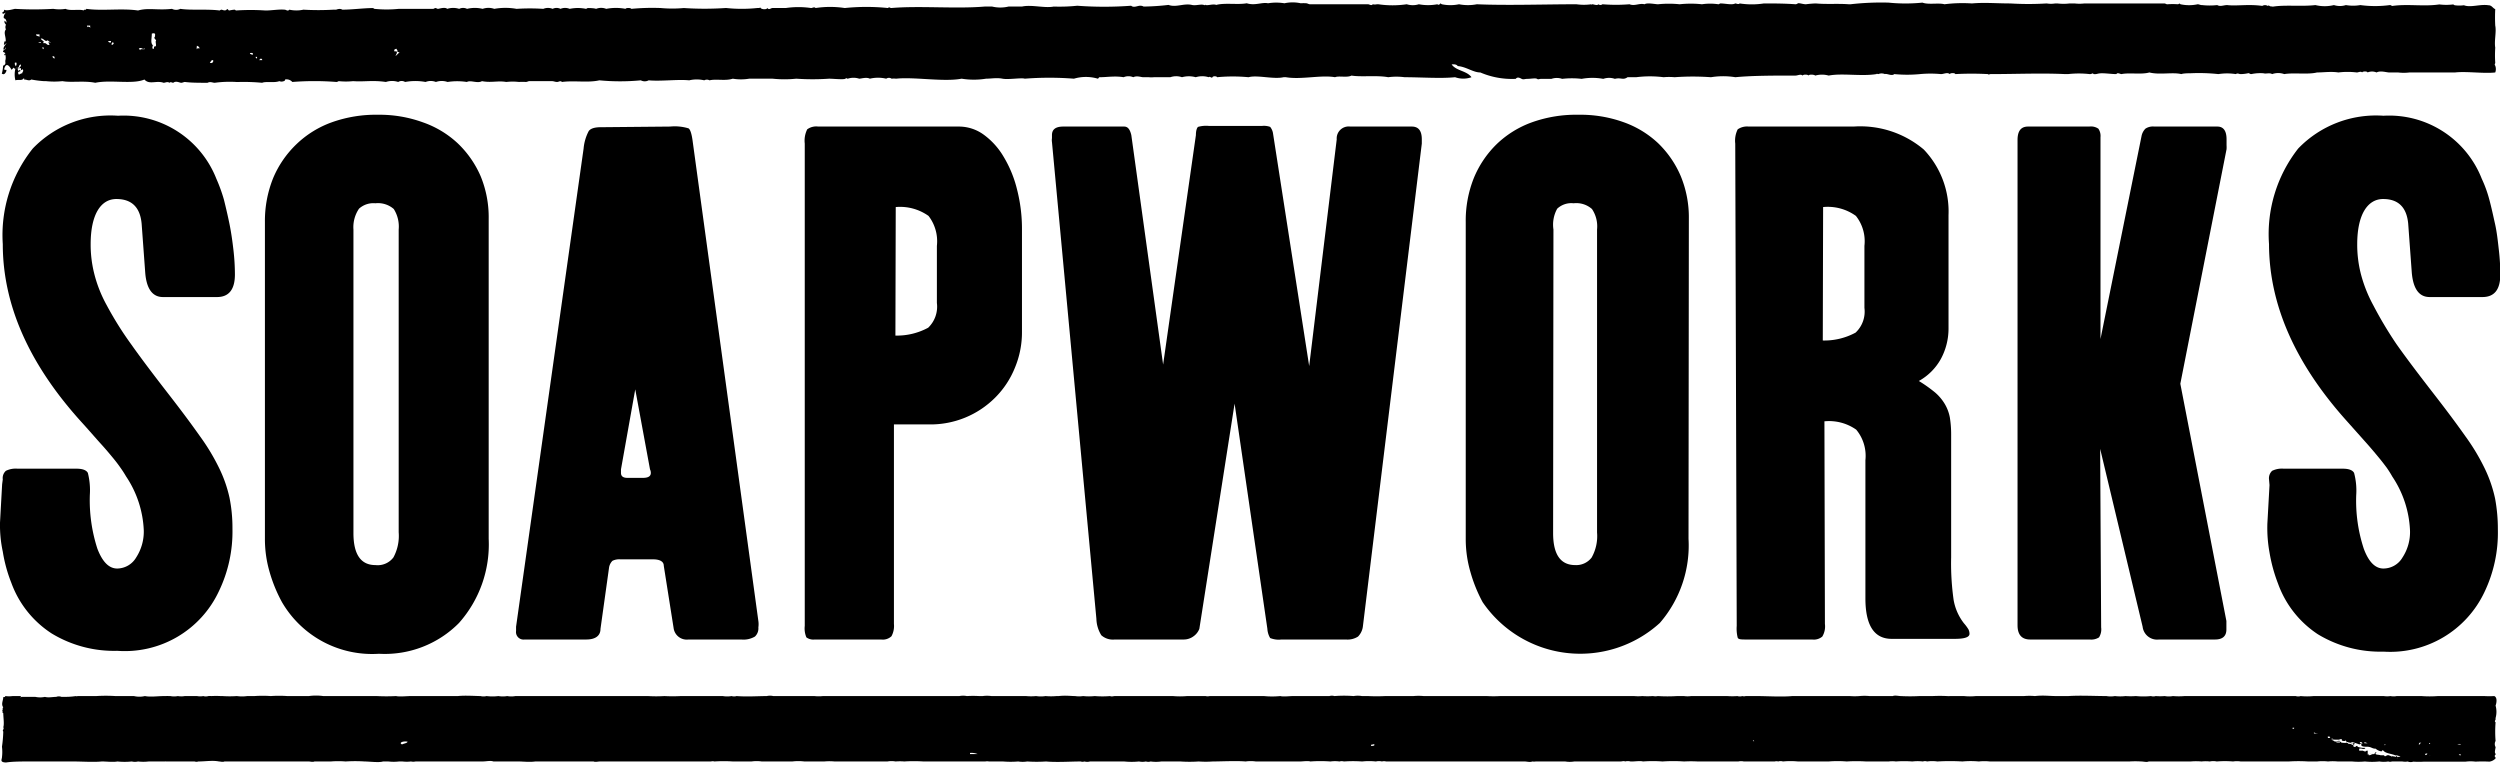
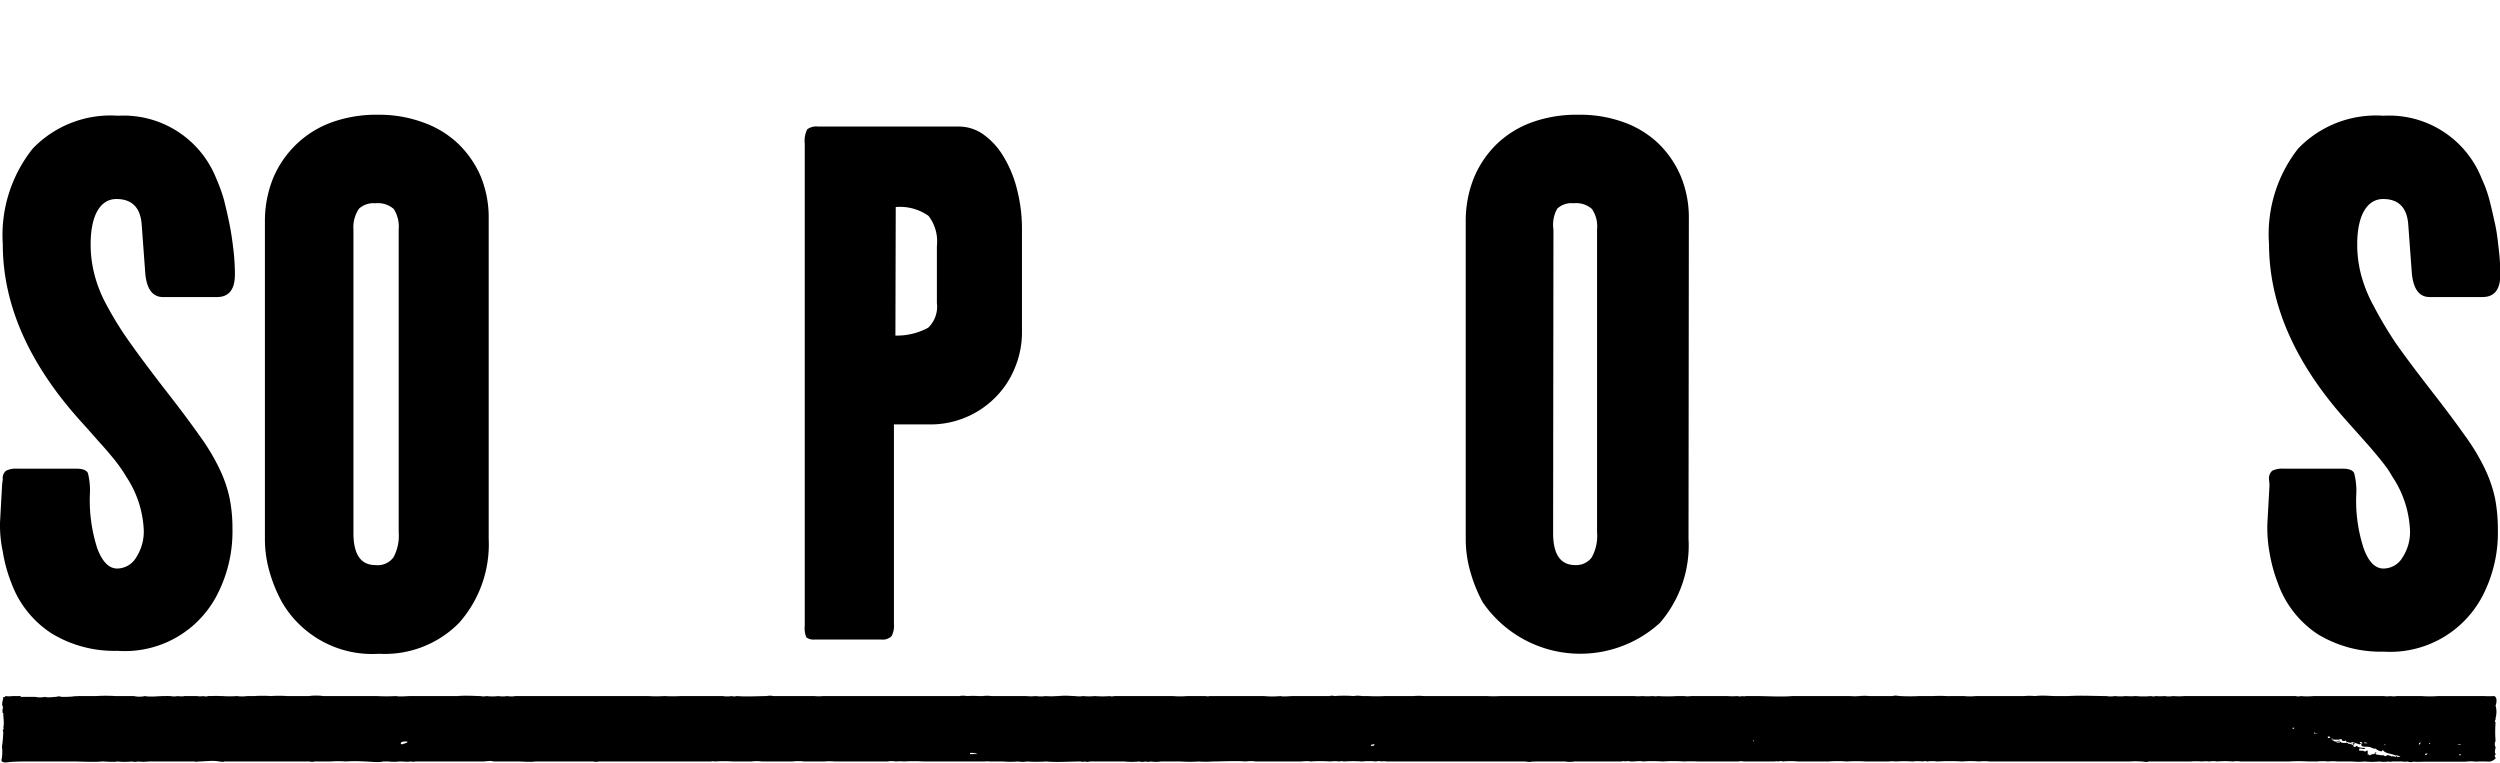
<svg xmlns="http://www.w3.org/2000/svg" viewBox="0 0 152.5 46.54">
  <title>soapworks</title>
  <g id="Layer_2" data-name="Layer 2">
    <g id="Artwork">
      <path d="M.17,29.24a.59.59,0,0,1,.19-.52,1.35,1.35,0,0,1,.71-.13h3.6c.37,0,.6.09.69.26a4.29,4.29,0,0,1,.12,1.34,9.61,9.61,0,0,0,.46,3.28c.31.81.71,1.21,1.21,1.21A1.36,1.36,0,0,0,8.31,34a2.9,2.9,0,0,0,.46-1.66,6.38,6.38,0,0,0-1.08-3.28,6.34,6.34,0,0,0-.35-.54c-.11-.16-.26-.36-.45-.59s-.43-.52-.74-.86-.71-.81-1.23-1.38Q.17,20.42.17,14.89A8.46,8.46,0,0,1,2,9.06a6.58,6.58,0,0,1,5.2-2,6.08,6.08,0,0,1,6,3.85,9.76,9.76,0,0,1,.46,1.27c.12.48.24,1,.34,1.49s.18,1.05.24,1.58a13.33,13.33,0,0,1,.09,1.49c0,.92-.37,1.38-1.09,1.38H9.94c-.63,0-1-.49-1.08-1.47l-.22-3c-.09-1-.6-1.51-1.54-1.51s-1.57.92-1.57,2.76a7.27,7.27,0,0,0,.22,1.8,8,8,0,0,0,.76,1.92A20.66,20.66,0,0,0,8,21c.6.85,1.35,1.84,2.25,3s1.43,1.88,1.94,2.6a12.89,12.89,0,0,1,1.2,2A8,8,0,0,1,14,30.36a9.36,9.36,0,0,1,.18,1.9,8.38,8.38,0,0,1-.83,3.81A6.33,6.33,0,0,1,7.15,39.7a7.33,7.33,0,0,1-4-1.06A6.2,6.2,0,0,1,.69,35.55a9,9,0,0,1-.52-1.9A7.74,7.74,0,0,1,0,31.88l.13-2.34Z" />
      <path d="M29.81,32.87A7.22,7.22,0,0,1,28,38a6.36,6.36,0,0,1-4.88,1.88,6.36,6.36,0,0,1-5.92-3.15,9,9,0,0,1-.76-1.86,7.14,7.14,0,0,1-.28-2V13.55a7,7,0,0,1,.5-2.68A6.16,6.16,0,0,1,18.08,8.8a6.08,6.08,0,0,1,2.16-1.34A8,8,0,0,1,23.07,7a7.73,7.73,0,0,1,2.72.46,6,6,0,0,1,2.14,1.29,6.14,6.14,0,0,1,1.39,2,6.58,6.58,0,0,1,.49,2.6Zm-8.25-.35c0,1.3.45,1.95,1.34,1.95A1.2,1.2,0,0,0,24,34a2.76,2.76,0,0,0,.32-1.53V14a2,2,0,0,0-.3-1.25,1.46,1.46,0,0,0-1.12-.35,1.3,1.3,0,0,0-1,.33A2,2,0,0,0,21.56,14Z" />
-       <path d="M40.88,7.72A2.89,2.89,0,0,1,42,7.83c.11.07.2.35.26.84l4,29.21a1.33,1.33,0,0,1,0,.39.68.68,0,0,1-.21.56,1.37,1.37,0,0,1-.83.18H42a.81.81,0,0,1-.91-.7l-.6-3.8c0-.26-.25-.39-.65-.39h-2a.92.92,0,0,0-.48.09.74.74,0,0,0-.21.43l-.52,3.72c0,.43-.32.65-.87.65H32a.46.46,0,0,1-.52-.52v-.26L35.6,9.06A2.81,2.81,0,0,1,35.91,8c.11-.16.36-.24.73-.24Zm-3,20.91v.22q0,.3.39.3h.95q.48,0,.48-.3a.48.48,0,0,0-.05-.22l-.9-4.88Z" />
      <path d="M54.53,38.06a1.31,1.31,0,0,1-.15.75.77.77,0,0,1-.63.2H49.69a.71.71,0,0,1-.5-.13,1.4,1.4,0,0,1-.1-.7V8.76a1.55,1.55,0,0,1,.15-.87.93.93,0,0,1,.67-.17h8.61A2.57,2.57,0,0,1,60,8.21a4.44,4.44,0,0,1,1.22,1.35,7.14,7.14,0,0,1,.82,2,9.65,9.65,0,0,1,.3,2.44v6.23a5.6,5.6,0,0,1-.43,2.2,5.44,5.44,0,0,1-1.2,1.82,5.57,5.57,0,0,1-4,1.64H54.53Zm.09-17.59a4,4,0,0,0,2-.48,1.78,1.78,0,0,0,.53-1.51V15a2.53,2.53,0,0,0-.51-1.83,3,3,0,0,0-2-.54Z" />
-       <path d="M73.16,38.36a1,1,0,0,1-.35.45,1,1,0,0,1-.6.2H68a1.06,1.06,0,0,1-.82-.26,2,2,0,0,1-.3-1L64.17,8.67a.75.75,0,0,1,0-.24V8.24c0-.35.23-.52.69-.52h3.71c.21,0,.35.14.44.52l1.94,14,2-14c0-.29.07-.45.13-.5a1.8,1.8,0,0,1,.65-.06H77a1.11,1.11,0,0,1,.48.06.84.84,0,0,1,.17.37l2.21,14.22L81.54,8.5a.73.73,0,0,1,.82-.78h3.76c.41,0,.61.26.61.78v.26L83.14,38.18a1.07,1.07,0,0,1-.3.65,1.18,1.18,0,0,1-.74.18H78.17a1.39,1.39,0,0,1-.69-.09,1.23,1.23,0,0,1-.17-.56l-2-13.74Z" />
      <path d="M103,32.87A7.22,7.22,0,0,1,101.25,38a7.21,7.21,0,0,1-10.81-1.27,8.94,8.94,0,0,1-.75-1.86,7.14,7.14,0,0,1-.28-2V13.55a7,7,0,0,1,.49-2.68A6.18,6.18,0,0,1,91.29,8.8a6.08,6.08,0,0,1,2.16-1.34A8,8,0,0,1,96.28,7,7.77,7.77,0,0,1,99,7.44a6,6,0,0,1,2.14,1.29,6.11,6.11,0,0,1,1.38,2,6.59,6.59,0,0,1,.5,2.6Zm-8.26-.35q0,1.95,1.35,1.95a1.18,1.18,0,0,0,1-.46,2.67,2.67,0,0,0,.33-1.53V14a1.89,1.89,0,0,0-.31-1.25,1.44,1.44,0,0,0-1.12-.35,1.26,1.26,0,0,0-1,.33A2,2,0,0,0,94.76,14Z" />
-       <path d="M111.32,38.06a1.2,1.2,0,0,1-.16.77.8.8,0,0,1-.62.18h-4c-.32,0-.49,0-.54-.11a2.26,2.26,0,0,1-.06-.72l-.09-29.42a1.55,1.55,0,0,1,.15-.87,1,1,0,0,1,.67-.17h6.4a6,6,0,0,1,4.28,1.4,5.48,5.48,0,0,1,1.51,4l0,6.92a3.89,3.89,0,0,1-.47,1.86,3.45,3.45,0,0,1-1.34,1.34,8.49,8.49,0,0,1,1,.71,2.84,2.84,0,0,1,.58.69,2.53,2.53,0,0,1,.31.82,6.54,6.54,0,0,1,.08,1.06V34a16,16,0,0,0,.15,2.59,3.2,3.2,0,0,0,.63,1.43,2.62,2.62,0,0,1,.28.38.65.65,0,0,1,.06.26c0,.21-.3.31-.9.31h-3.85c-1.07,0-1.6-.83-1.6-2.47V28.07a2.5,2.5,0,0,0-.56-1.86,2.88,2.88,0,0,0-1.94-.51Zm-.13-17.29a4,4,0,0,0,2-.48,1.76,1.76,0,0,0,.54-1.51V15a2.49,2.49,0,0,0-.52-1.83,2.93,2.93,0,0,0-2-.54Z" />
-       <path d="M128.17,38.27a.92.92,0,0,1-.13.61.87.87,0,0,1-.56.13h-3.64c-.51,0-.77-.29-.77-.87V8.54c0-.55.21-.82.64-.82h3.73a.81.81,0,0,1,.56.13.78.78,0,0,1,.13.52V20.68l2.5-12.36a.89.89,0,0,1,.24-.47.82.82,0,0,1,.54-.13h3.85c.37,0,.56.26.56.78v.36a1.93,1.93,0,0,1,0,.24L133,23.41l2.81,14.47,0,.52c0,.4-.23.61-.69.61h-3.42a.89.89,0,0,1-1-.78l-2.59-10.85Z" />
      <path d="M138.41,29.24a.62.62,0,0,1,.19-.52,1.35,1.35,0,0,1,.71-.13h3.6c.37,0,.6.09.69.26a4.17,4.17,0,0,1,.13,1.34,9.37,9.37,0,0,0,.46,3.28c.3.81.7,1.21,1.2,1.21a1.35,1.35,0,0,0,1.16-.67,2.83,2.83,0,0,0,.46-1.66,6.38,6.38,0,0,0-1.08-3.28,6.36,6.36,0,0,0-.34-.54c-.12-.16-.27-.36-.46-.59s-.43-.52-.73-.86l-1.23-1.38q-4.75-5.28-4.76-10.81a8.46,8.46,0,0,1,1.78-5.83,6.59,6.59,0,0,1,5.2-2,6.07,6.07,0,0,1,6,3.85,7.5,7.5,0,0,1,.46,1.27c.13.48.24,1,.35,1.49s.17,1.05.23,1.58a13.33,13.33,0,0,1,.09,1.49c0,.92-.36,1.38-1.09,1.38h-3.22c-.64,0-1-.49-1.09-1.47l-.22-3c-.09-1-.6-1.51-1.53-1.51s-1.58.92-1.58,2.76a7.27,7.27,0,0,0,.22,1.8,8.47,8.47,0,0,0,.76,1.92A24.1,24.1,0,0,0,146.19,21c.6.85,1.35,1.84,2.25,3s1.43,1.88,1.94,2.6a12.89,12.89,0,0,1,1.2,2,8.1,8.1,0,0,1,.62,1.81,10.17,10.17,0,0,1,.17,1.9,8.38,8.38,0,0,1-.82,3.81,6.36,6.36,0,0,1-6.16,3.63,7.35,7.35,0,0,1-4-1.06,6.2,6.2,0,0,1-2.43-3.09,9.59,9.59,0,0,1-.52-1.9,8.36,8.36,0,0,1-.13-1.77l.13-2.34Z" />
      <path d="M146.89,46.45c-.07,0,.05,0,0,0a1,1,0,0,1-.35,0c-.07,0,.06,0,0,0-.19,0-.43,0-.63,0a.36.36,0,0,1-.23,0,1.66,1.66,0,0,1-.54,0,4.31,4.31,0,0,1-.88,0,4.07,4.07,0,0,1-.78,0c-.27,0-.7,0-.88,0a2.91,2.91,0,0,0-.59,0,3,3,0,0,0-.67,0s-.19,0-.16,0-.33,0-.38,0a9.41,9.41,0,0,0-1.19,0H138c-.37,0-.83,0-1.32,0a1.42,1.42,0,0,0-.46,0,6.14,6.14,0,0,0-1,0,1,1,0,0,0-.42,0,2.09,2.09,0,0,0-.5,0,3.74,3.74,0,0,0-.67,0c-.76,0-1.69,0-2.56,0-.11.06-.32,0-.44,0a6.25,6.25,0,0,0-.75,0c-.43,0-1.08,0-1.49,0l-.1,0c-.22,0-.52,0-.82,0s-.48,0-.65,0,0,0-.1,0l-.51,0-.08,0c-.28,0-.64,0-1,0,0,0,0,0,0,0h-1.86c-.62,0-1.28,0-1.84,0,0,0,0,0-.05,0a3,3,0,0,0-.67,0,5.35,5.35,0,0,0-1,0,13,13,0,0,0-1.53,0,2.22,2.22,0,0,0-.63,0,.36.36,0,0,0-.25,0,2.81,2.81,0,0,0-.65,0,6.67,6.67,0,0,0-1,0,1.62,1.62,0,0,0-.44,0l-1.2,0-.18,0a9.28,9.28,0,0,0-1.18,0,6.86,6.86,0,0,0-1.11,0c-.11,0-.45,0-.6,0s0,0-.11,0c-.33,0-.82,0-1.07,0l-.08,0a4.71,4.71,0,0,0-.92,0,.48.48,0,0,0-.29,0,.37.37,0,0,0-.21,0c-.88,0-1.2,0-1.89,0a.74.74,0,0,0-.33,0l-.28,0c-.55,0-1.33,0-2.19,0a7.85,7.85,0,0,0-.84,0,9.68,9.68,0,0,0-1.32,0,7.88,7.88,0,0,0-1.19,0c-.15-.05-.48,0-.65,0s0,0-.11,0a.62.62,0,0,0-.33,0c-.08-.05-.18,0-.28,0l-.18,0c-.44,0-.88,0-1.28,0l-1.13,0-.11,0-.12,0a1.69,1.69,0,0,1-.55,0c-.42,0-1,0-1.5,0l-.3,0a.71.71,0,0,1-.21,0c-.13.06-.34,0-.46,0-.4,0-.82,0-1.25,0l-.11,0-1.09,0-.08,0-.67,0-.36,0H88.16l-.25,0c-.1,0-.18,0-.25,0l-1.91,0-.13,0c-.4,0-.65,0-1.07,0a.43.43,0,0,0-.25,0,.77.77,0,0,0-.37,0,3.93,3.93,0,0,0-.84,0,8.2,8.2,0,0,0-1.11,0,.49.49,0,0,0-.27,0,2,2,0,0,0-.55,0,8.42,8.42,0,0,0-1.23,0c-.13-.05-.49,0-.61,0s-.79,0-1,0-.5,0-.63,0-.81,0-1.08,0a2.18,2.18,0,0,0-.63,0c-.56-.05-1.49,0-2,0a6.17,6.17,0,0,1-.86,0,8.21,8.21,0,0,1-1.11,0c-.37,0-.68,0-1,0l-.17,0a2.36,2.36,0,0,1-.65,0,.48.48,0,0,1-.29,0,1,1,0,0,1-.42,0,4.49,4.49,0,0,1-.9,0c-.59,0-1.63,0-2.09,0a.65.65,0,0,1-.34,0,.36.36,0,0,1-.23,0c-.59,0-1.48.06-2.11,0,0,0,0,0,0,0a8.81,8.81,0,0,1-1.15,0,1.69,1.69,0,0,1-.55,0,5.61,5.61,0,0,1-.92,0c-.18,0-.42,0-.63,0l-.23,0a.59.59,0,0,0-.23,0l-1.34,0-.25,0c-.12,0-.23,0-.33,0s-.21,0-.26,0-.1,0-.12,0l-1.36,0-.11,0a9.12,9.12,0,0,0-1.17,0,3.12,3.12,0,0,0-.53,0,1.4,1.4,0,0,0-.5,0c-.1,0-.19,0-.29,0l-.11,0-.31,0-.15,0-.31,0-.13,0c-.11,0-.25,0-.41,0-.45,0-1.14,0-1.51,0a3.31,3.31,0,0,0-.63,0c-.32,0-.85,0-1.21,0a3.05,3.05,0,0,0-.74,0c-.31,0-1.29,0-1.86,0a2.22,2.22,0,0,0-.63,0c-.3,0-.76,0-1.13,0a8.7,8.7,0,0,0-1.13,0,.37.37,0,0,0-.21,0c-.36,0-1.7,0-2.09,0s-1.26,0-1.74,0c-.08,0,0,0-.11,0s-.66,0-.88,0c-.45,0-1,0-1.61,0H36.6c-.13,0-.29.05-.39,0-.47,0-1.14,0-1.72,0h-.21c-.41,0-.93,0-1.36,0-.05,0-.24,0-.27,0-.35.05-.73,0-1,0v0c-.1,0-.13,0-.21,0s0,0,0,0c-.45,0-.9,0-1.34,0-.19-.07-.42,0-.69,0s-1.07,0-1.47,0c-.7,0-1.78,0-2.59,0a.66.66,0,0,1-.28,0,2.26,2.26,0,0,1-.52,0h-.21a2.82,2.82,0,0,1-.65,0c-.09,0-.28,0-.33,0v0c-.22.08-.84,0-1.11,0a9.09,9.09,0,0,0-1.17,0,5.41,5.41,0,0,0-.9,0c-.37,0-.78,0-1,0-.1.05-.26,0-.34,0s-.36,0-.58,0c-.45,0-.86,0-1.26,0-.93,0-2.08,0-3.31,0-.1.05-.24,0-.33,0-.39-.08-.82,0-1.26,0a.36.36,0,0,1-.23,0c-.58,0-1.14,0-1.63,0l-.11,0a.09.09,0,0,0-.06,0c-.31,0-.64,0-1,0a2.83,2.83,0,0,1-.65,0,.81.81,0,0,1-.38,0,4.31,4.31,0,0,1-.88,0c-.22.05-.72,0-.88,0s0,0-.08,0c-.47.05-1.22,0-1.68,0s-.88,0-1.3,0-1,0-1.3,0c0,0,0,0-.06,0-.57,0-1.08,0-1.48.06-.06,0-.19,0-.26-.06s0-.18,0-.26a2.59,2.59,0,0,0,0-.64,7.62,7.62,0,0,0,.08-.93c-.09-.07.08-.15,0-.26.07-.19,0-.6,0-.86-.09,0,0-.14-.08-.17.09,0,0-.14.08-.18-.15-.2,0-.42,0-.63.11,0,.09,0,.13-.06a1.59,1.59,0,0,0,.44,0c.07,0,.3,0,.31,0s.09,0,.17,0,.05,0,0,.05.06,0,.11,0,0,0,0,0,.16,0,.25,0v0c.07,0,.05,0,.13,0s.06,0,0,0,.3,0,.42,0a1.41,1.41,0,0,0,.58,0c.22.06.47,0,.69,0a.43.43,0,0,1,.32,0c.32,0,.55,0,.88-.05,0,0-.07,0-.05,0a.34.34,0,0,0,.17,0c.25,0,.69,0,1,0,.07,0,0,0,.12,0v0a9.14,9.14,0,0,1,1.17,0c.31,0,.78,0,1,0,.07,0,.05,0,.13,0a1.47,1.47,0,0,0,.67,0c.34.07.78,0,1.19,0,0,0,.11,0,.11,0a.58.58,0,0,1,.14,0s.12,0,.11,0a1.19,1.19,0,0,0,.46,0,1.19,1.19,0,0,0,.42,0c.17,0,.56,0,.75,0a1,1,0,0,0,.38,0,.54.54,0,0,0,.31,0,1,1,0,0,1,.19,0,5.23,5.23,0,0,1,.56,0s.12,0,.11,0a6.44,6.44,0,0,0,.88,0,2.22,2.22,0,0,0,.63,0c.11,0,.32,0,.44,0a7,7,0,0,1,1,0,6.92,6.92,0,0,1,1,0c.15,0,.56,0,.71,0s.49,0,.61,0a3.21,3.21,0,0,1,.88,0c.06,0,.06,0,.1,0,.95,0,2.35,0,3.16,0a11.61,11.61,0,0,0,1.18,0c.2.05.68,0,.88,0,.61,0,1.28,0,1.78,0l.08,0,.63,0c.06,0,.24,0,.29,0s0,0,.11,0c.44-.05,1.11,0,1.38,0a.77.77,0,0,0,.37,0,2.89,2.89,0,0,0,.72,0,1.63,1.63,0,0,0,.54,0,1.4,1.4,0,0,0,.5,0l3.46,0c.51,0,1,0,1.36,0,1,0,2.28,0,3.27,0a8.41,8.41,0,0,0,1,0,9.6,9.6,0,0,0,1,0c.76,0,1.8,0,2.56,0a1.63,1.63,0,0,0,.54,0,.51.51,0,0,0,.3,0c.64.05,1.32,0,1.84,0a.9.9,0,0,1,.4,0c.47,0,.88,0,1.4,0,.05,0,.05,0,.11,0,.3,0,.68,0,1,0a2.33,2.33,0,0,0,.52,0c1,0,2.41,0,3.54,0,.43,0,.95,0,1.24,0,1.1,0,2.42,0,3.54,0a1.19,1.19,0,0,1,.46,0,6.75,6.75,0,0,1,.75,0l.21,0a2,2,0,0,1,.54,0c.42,0,.7,0,1.11,0s.68,0,1,0a3.1,3.1,0,0,0,.61,0,1.88,1.88,0,0,0,.58,0,3.74,3.74,0,0,0,.67,0c.09,0,.07,0,.13,0,.44-.05.72,0,1,0a1.61,1.61,0,0,0,.49,0,3.37,3.37,0,0,0,.71,0,5.72,5.72,0,0,0,.94,0c.07.05.21,0,.29,0l.15,0c.89,0,2.39,0,3.39,0a4.93,4.93,0,0,0,.86,0l.34,0c.23,0,.55,0,.79,0a.53.53,0,0,0,.25,0c.67,0,.86,0,1.53,0s1.12,0,1.53,0c0,0,.22,0,.25,0a5.13,5.13,0,0,0,1,0c.16.05.6,0,.76,0,.44,0,.8,0,1.23,0,.19,0,.65,0,1,0a.55.55,0,0,1,.31,0,7.62,7.62,0,0,1,1.17,0,1.46,1.46,0,0,1,.51,0c.06,0,.3,0,.37,0a10.41,10.41,0,0,0,1.05,0c.42,0,.86,0,1.09,0s.51,0,.63,0a3.21,3.21,0,0,1,.62,0c1.17,0,2.65,0,3.58,0,.06,0,.24,0,.28,0a7.27,7.27,0,0,0,.81,0l.42,0,.34,0c.52,0,.93,0,1.44,0,.23,0,.84,0,1.34,0s1.07,0,1.38,0,.56,0,.93,0l.08,0c.29,0,.73,0,1.15,0s.78,0,1.09,0a2.78,2.78,0,0,0,.5,0,4.69,4.69,0,0,0,.65,0,.76.76,0,0,0,.3,0,9.12,9.12,0,0,0,1.17,0c.07,0,.21,0,.31,0h.11a1.62,1.62,0,0,0,.44,0c.51,0,.84,0,1.21,0,0,0,0,0,.09,0l.9,0a4.27,4.27,0,0,0,.62,0,.51.51,0,0,0,.3,0,.37.37,0,0,0,.21,0c.16,0,.51,0,.67,0,.61,0,1.53.06,2.17,0l0,0c.5,0,1.3,0,1.86,0s1.2,0,1.65,0a3.86,3.86,0,0,0,.59,0s0,0,0,0a3.11,3.11,0,0,1,.61,0l.08,0c.43,0,.88,0,1.34,0,.13-.06.36,0,.48,0a11,11,0,0,0,1.15,0c.14,0,.26,0,.42,0l.3,0,.08,0a8.61,8.61,0,0,1,.88,0,1.2,1.2,0,0,0,.19,0c.27,0,.62,0,.84,0a3.56,3.56,0,0,0,.73,0c.33,0,.57,0,.9,0s.73,0,1.17,0c.28,0,.61,0,.86,0a3.74,3.74,0,0,1,.67,0c.52-.06.85,0,1.34,0,.14,0,.55,0,.69,0,.77-.05,1.58,0,2.33,0a1.51,1.51,0,0,0,.52,0,2.8,2.8,0,0,0,.65,0,4.42,4.42,0,0,0,.63,0,4.71,4.71,0,0,0,.92,0,.48.48,0,0,0,.29,0,3.36,3.36,0,0,0,.55,0,1.4,1.4,0,0,0,.5,0,4.17,4.17,0,0,0,.71,0c.47,0,1.22,0,1.7,0s1,0,1.4,0,.86,0,1.26,0c.1,0,.19,0,.27,0,.71,0,1.34,0,2.15,0a.51.51,0,0,0,.3,0,4.17,4.17,0,0,0,.79,0c.5,0,.71,0,1.22,0s1.24,0,1.55,0h1.32l.1,0,.09,0a1.41,1.41,0,0,0,.41,0,1,1,0,0,0,.38,0c.43,0,1,0,1.51,0a6.67,6.67,0,0,0,1,0c.4,0,1.08,0,1.47,0s1.11,0,1.36,0a5.54,5.54,0,0,0,.61,0c.2.08.14.43.08.58a1.4,1.4,0,0,1,0,.76s0,.06,0,.09-.09.11,0,.17a7.21,7.21,0,0,0,0,1.14.38.38,0,0,0,0,.37c0,.1-.09.34,0,.41s-.09,0,0,.07c-.07,0-.06.14,0,.16s-.13.22-.38.25a8,8,0,0,0-.85,0,2.33,2.33,0,0,0-.59,0c-.81,0-1.78,0-2.53,0a5,5,0,0,1-.67,0,.48.48,0,0,1-.32,0m-3.33-1.07c-.06-.1-.41-.08-.46-.19s0,0-.08,0-.19,0-.17-.08-.18,0-.17,0-.12,0-.25,0,0,0,0,0a.89.89,0,0,0-.23,0s.17.06.21.11a2,2,0,0,0,.29,0s-.07,0,0,0,.09.05.13.07a.91.91,0,0,0,.33,0c0,.05.11,0,.09.09.17-.06.19.07.37.07m-3.81-1c.11,0,.14,0,.13-.07h-.09s0,0,0,.07m1.3.28c.13,0,.08,0,.21,0s-.15,0-.21-.07Zm.27.1s.05-.07,0,0-.05.07,0,0m.19,0s.17,0,.13,0-.17,0-.13,0m.67.21s-.18,0-.17-.12h-.12a.08.08,0,0,1,0,.09l.17,0a.38.38,0,0,0,.17.06m0,.14h.09s0,0-.09,0Zm-117.8.19c.09-.06.32-.07.33-.17-.36-.05-.53.1-.33.17m118-.12a1.12,1.12,0,0,0,.21,0s0,0,0-.07-.2,0-.25,0m-35.51,0H107s0-.07-.08-.07Zm36.14.1a.23.23,0,0,0-.12,0s0,0,.12,0m.46.24c.11,0,.11,0,.15-.05a.14.14,0,0,1,.1,0s-.07,0,0,.05a1.1,1.1,0,0,0,.42.06s.07,0,0,.05h-.08v0h.08a.22.22,0,0,1-.17,0s.06,0,0,0a.42.42,0,0,0-.17,0v.12c.09,0,0,0,.12,0v0h-.08s0,0,0,0,.33,0,.4,0h-.13s0,0-.08,0a.28.28,0,0,0,.15.05s0,0,.08-.05h.06V46a.39.39,0,0,1,.17,0s0,0,0,0-.09,0-.19,0,.13,0,.08.07a.5.5,0,0,0,.23-.06s0,0,.11,0,.07,0,0,0a.19.19,0,0,0-.17,0h.09v0c-.13,0-.3-.05-.3,0a.69.69,0,0,1,.32,0s.2-.08.1-.12H145s-.07,0-.09.08.22.06.3.1-.12,0-.13,0,.13,0,.21,0l.17,0s-.06,0,0,.05.13-.09.29-.05v0h-.13s.17,0,.25.07,0-.06,0-.07,0,.08.18.07-.08,0-.08,0c.15,0,.11.06.25,0-.17-.15-.64-.16-.79-.31s-.08,0-.17,0-.28-.09-.34-.16c-.24,0-.26-.12-.54-.12,0,0-.07,0,0,0-.14,0-.37,0-.34-.14s-.07,0-.12,0a3.73,3.73,0,0,0-.47-.15s-.11,0-.12,0,.14,0,.12.07.06,0,.13,0,.08.06,0,.08,0,0-.06,0,.07,0,0,0m.42-.11a.67.67,0,0,0,.17.06s0-.09-.13-.1-.07,0,0,0m.25.08c.13,0,.09,0,.21,0s.1.06.17.09-.22-.12-.38-.16Zm5.49,0c.06,0,0,0,.12,0s0,0-.08,0-.07,0,0,0m-.46.21s-.07,0-.05-.05h-.08v0c.09,0,.07,0,.13,0m-65.67,0v0s.09,0,.08,0,.14,0,.13-.07-.11,0-.21,0m61.56,0v0H145s0,0,.08,0m3.73,0s.07,0,.08,0h-.08Zm-3.31.11s-.05,0,0-.09-.09,0-.08,0,.06,0,.12,0m4.57-.06a.69.69,0,0,0-.21,0s.21.06.21,0m-1.93,0v0s.14-.06,0-.07,0,0,0,0m-.63,0c.08,0,0,0,0,.08s.09-.06.13-.09,0,0-.09,0,0,0,0,0m.25,0c.05,0,.08,0,.09,0h-.09ZM59.22,46h.42a1,1,0,0,0-.47-.07s0,0,0,.07M144,46h.13s0,0-.09,0-.06,0,0,0m3.9,0s0,.06,0,.06.1,0,.12-.07-.07,0-.16,0m1.92,0s.15,0,.13,0h-.13ZM45,46.05c.09,0,.18,0,.08,0s-.08,0-.08,0m14,0h.12v0c-.09,0-.13,0-.12,0m87.65,0s.17,0,.13,0-.17,0-.13,0m1.64,0v0h-.09s0,0,.09,0m1.63,0H150s0,0-.08,0ZM44,46.07h.08s0,0,0,0-.07,0,0,0m104.57,0v0h-.09s0,0,.09,0m1.46,0v-.05h-.12s0,.06.12.05m-1.34,0h.09s0,0-.09,0Zm-2.63,0v0H146s0,0,.09,0m.54,0h.08s0,0-.08,0Zm-.38.1c.06,0,0,0,.13,0s-.1-.08-.21-.1,0,.05,0,.07.08,0,.12,0h-.08s0,.05.08.05m1.89-.08a.1.1,0,0,0,.08,0s.07,0,.17,0v0c-.16,0-.12,0-.25,0m.63.06c.08,0,.11,0,.12,0s-.11,0-.12,0m.29,0v0H149s0,0,.08,0m-.29.06s.16,0,.12,0-.17,0-.12,0m-2.1,0v0h-.08s0,0,.08,0m-1.3,0c.12,0,.11,0,.21,0v0a.89.89,0,0,0-.21.06m.8,0a.1.1,0,0,0,.08,0h-.12s.07,0,0,0m.17,0s.09,0,.08,0h-.13s.05,0,.05,0" />
-       <path d="M.28,3.23c0-.1-.12,0-.09-.1S.28,3.05.32,3s0-.13,0-.12,0,.17-.11.14c0-.19.11-.25.17-.36s-.07.08-.12.07,0-.08,0-.15.07-.08.17,0-.09,0-.08-.07C.36,2.2.2,2,.36,1.79a.32.32,0,0,1,0-.27c0-.06-.12-.09-.08-.25.06,0,.06.08.1.1s0-.22-.1-.24S.23.93.32.81.2.91.15.81.29.76.24.59C.4.68.72.58.91.54a20.19,20.19,0,0,0,2.34,0A2.33,2.33,0,0,0,4,.54c.28.14.84,0,1.11.1,0-.09.16,0,.15-.1,1,.14,2.14-.05,3.16.1.64-.18,1.18,0,2.07-.1a.57.57,0,0,0,.51,0c.65.1,1.63,0,2.4.1,0,0,.07-.05.11-.05s.22.1.31,0,.09.06.17.05a2.19,2.19,0,0,1,.31-.05c.05,0,.08.05.09.05a13.45,13.45,0,0,1,1.8,0c.4,0,.8-.08,1.17-.05.1,0,.19.12.29,0a2,2,0,0,0,.86,0,15.49,15.49,0,0,0,1.82,0s.06,0,.09,0,.06,0,.08,0,.23-.1.38,0c.58,0,1.23-.09,1.88-.1,0,0,.06.05.08.05a7.4,7.4,0,0,0,1.49,0c.89,0,1.52,0,2.11,0,0,0,.09-.05.13-.05s.09.05.15.05.42-.13.56,0a1.21,1.21,0,0,1,.73,0,.54.54,0,0,1,.48,0,2,2,0,0,1,.95,0,1.08,1.08,0,0,1,.71,0,3.88,3.88,0,0,1,1.36,0,12.61,12.61,0,0,1,1.63,0,.75.75,0,0,1,.57,0,.54.54,0,0,1,.48,0,.72.72,0,0,1,.56,0,2.45,2.45,0,0,1,1,0l.1-.05c.06,0,.38,0,.51.05a.83.83,0,0,1,.62,0,3.12,3.12,0,0,1,1.18,0c0-.06.3-.08.35,0a13.67,13.67,0,0,1,1.8-.05,7.63,7.63,0,0,0,1.4,0,19.26,19.26,0,0,0,2.54,0s.06,0,.06,0a9.08,9.08,0,0,0,1.88,0s.07,0,.11,0,.07-.06.1,0,.32.13.42,0c.07.14.22,0,.29,0,.26,0,.53,0,.82,0a5.37,5.37,0,0,1,1.55,0c.07,0,.2-.09.27,0a5.9,5.9,0,0,1,1.78,0,12.94,12.94,0,0,1,2.64,0c.07-.09.13,0,.19,0C56.12.34,58.3.55,60.06.4c.08,0,.06,0,.12,0s.22,0,.34,0a2.16,2.16,0,0,0,1,0c.26,0,.62,0,.82,0,.59-.13,1.38.11,1.94,0A10.39,10.39,0,0,0,65.71.35,22.17,22.17,0,0,0,69,.35c.16.14.38,0,.55,0s.17.05.23.05A14.49,14.49,0,0,0,71.28.3c.46.17.93-.11,1.42,0,.24.06.54-.06.73,0s0-.06.11,0,.46-.08.65,0c.52-.14,1.33,0,1.86-.1.51.16.93-.08,1.3,0a3.09,3.09,0,0,1,1,0,2.33,2.33,0,0,1,1,0,2,2,0,0,1,.33,0c.07,0,.15.06.23.06.79,0,2,0,2.91,0,0,0,0,0,.08,0s.17,0,.28,0,.19,0,.27,0,.21.11.29,0a.52.52,0,0,0,.25,0h.09a5.9,5.9,0,0,0,1.73,0,1.25,1.25,0,0,0,.74,0,3.05,3.05,0,0,0,1.13,0s.06.07.14,0,0-.08.13,0A2.57,2.57,0,0,0,89,.26a2.85,2.85,0,0,0,1.09,0c1.83.08,4.13,0,6.07,0a3.33,3.33,0,0,0,.92,0c0,.1,0,0,.06,0s.3.1.36,0a.2.2,0,0,0,.25,0,10.08,10.08,0,0,0,1.65,0c.31.13.59-.08.92,0,.16-.11.65,0,.82,0a6.44,6.44,0,0,1,1.32,0,6.32,6.32,0,0,1,1.36,0,3.35,3.35,0,0,1,1,0c.05,0,.1-.06.13-.05.3,0,.71.11.9,0,.07,0,.2.08.27,0a4.89,4.89,0,0,0,1.48,0c.6,0,1.23,0,1.93.05,0,0,.07,0,.13-.05s.32.05.5.05a6,6,0,0,1,.61-.05c.62.06,1.36,0,2,.05h.11a16.52,16.52,0,0,1,2.32-.1,10.23,10.23,0,0,0,2.07,0c.36.14,1,0,1.34.1a8.78,8.78,0,0,1,1.68-.05c.76-.07,1.5,0,2.34,0a18.27,18.27,0,0,0,2.22,0,1.58,1.58,0,0,0,.52,0s.09,0,.13,0a3.14,3.14,0,0,0,.75,0c.09,0,.19,0,.3,0a2.52,2.52,0,0,0,.6,0c1.43,0,3.42,0,4.88,0,.06,0,.12.06.19.05a4.41,4.41,0,0,1,.63,0c.08,0,.06-.09.16,0a2.47,2.47,0,0,0,1.05,0c.08,0,.18.06.27.05a4.12,4.12,0,0,0,.92,0c.19.11.39,0,.61,0,.57.07,1.29-.07,2.14.05a.32.32,0,0,1,.33,0c.08,0,0-.07.11,0s.17,0,.18.05c.76-.13,1.75,0,2.62-.1a2.4,2.4,0,0,0,1.13,0,1.2,1.2,0,0,0,.73,0,2.6,2.6,0,0,0,.88,0,6.78,6.78,0,0,0,1.8,0c.1,0,.09.06.17.05.94-.13,1.9.05,2.85-.09a3.43,3.43,0,0,0,.85,0s.07.05.09.05a2,2,0,0,0,.56,0c.39.16,1-.08,1.49,0,.21,0,.25.16.42.24a9.31,9.31,0,0,0,0,1s-.05,0,0,0c.08.39-.07.92,0,1.35a6.85,6.85,0,0,0,0,.92c0,.07-.07.07,0,.18a.58.58,0,0,1,0,.41c-.68.08-1.76-.08-2.45,0-1.08,0-1.86,0-2.78,0a2.9,2.9,0,0,1-.7,0c-.11,0-.37,0-.54,0s-.53-.13-.77,0a.7.7,0,0,0-.55,0c0-.08-.31-.08-.33,0-.07-.09-.24,0-.32,0a4.74,4.74,0,0,0-1.13,0c-.45-.07-.89,0-1.3,0-.56.14-1.42,0-2,.1a1.11,1.11,0,0,0-.74,0c-.16-.1-.38,0-.52-.05a2.66,2.66,0,0,0-.75.05c-.1,0-.13-.08-.21-.05a2.16,2.16,0,0,1-.46.05c-.07,0-.17-.08-.27,0a3.49,3.49,0,0,0-1.07,0,11.06,11.06,0,0,0-1.72-.05c-.12,0-.4,0-.54.05-.54-.13-1.32.06-1.95-.1-.47.14-1.22,0-1.7.1-.08,0-.24-.12-.31,0-.28,0-.6-.05-.88-.05s-.3.07-.5.05c0,0-.07-.05-.06-.05s-.12.06-.19.05a5.9,5.9,0,0,0-1.32,0s0,0-.08,0-.07,0-.09,0c-1.48-.07-3,0-4.56,0-.1,0-.07.07-.15,0a18.87,18.87,0,0,0-2,0c0-.08-.31-.08-.33,0-.16-.13-.36,0-.54,0a6.88,6.88,0,0,0-1.28,0,8.21,8.21,0,0,1-1.57,0c-.15.14-.45-.05-.57,0a.51.51,0,0,0-.4,0c-.08,0-.06-.05-.12,0-.92.15-2.08-.07-2.91.09a1.52,1.52,0,0,0-.82,0c-.06-.06-.36-.09-.42,0,0-.06-.3-.09-.35,0-.12-.11-.29,0-.44,0s-.15,0-.21,0c-1,0-2.46,0-3.45.1a4.66,4.66,0,0,0-1.49,0,15.52,15.52,0,0,0-2.22,0,3.67,3.67,0,0,0-.67,0,6.65,6.65,0,0,0-1.67,0s-.06,0-.09,0-.33,0-.44,0c-.28.2-.41,0-.77.1a1.08,1.08,0,0,0-.71,0,3.66,3.66,0,0,0-1.32,0,5.24,5.24,0,0,0-1.19,0,1,1,0,0,0-.65,0c-.21,0-.39,0-.59,0s-.2.06-.29,0-.38,0-.57,0-.25.06-.37,0-.25-.14-.36,0a4.88,4.88,0,0,1-2.16-.39c-.44,0-.86-.35-1.38-.39-.06-.1-.21-.12-.37-.1.28.4.92.38,1.21.78a1.5,1.5,0,0,1-1,0c-.86.09-2.1,0-3.08,0a3.84,3.84,0,0,0-1,0c-.69-.13-1.64,0-2.24-.1-.26.14-.78,0-1,.1,0,0,0,0,0,0-.86-.15-2.07.16-3,0-.09,0,0,0-.14,0-.62.14-1.6-.15-2.14,0,0,0,0,0,0,0a10.18,10.18,0,0,0-1.92,0c0-.06-.24-.09-.28,0s-.16-.08-.23,0a1.33,1.33,0,0,0-.79,0,1.58,1.58,0,0,0-.84,0,1.08,1.08,0,0,0-.71,0c-.36,0-.73,0-1,0a1.71,1.71,0,0,1-.32,0c-.12,0-.22,0-.34,0s-.38-.11-.6,0a.76.76,0,0,0-.59,0c-.54-.09-1,0-1.46,0-.06,0-.06.07-.11.09a2.57,2.57,0,0,0-1.46,0,19.28,19.28,0,0,0-3,0c-.19-.07-1,.07-1.36,0s-.67,0-1,0a4.65,4.65,0,0,1-1.49,0c-1.1.21-2.89-.12-4,0a1.12,1.12,0,0,0-.27,0,.29.29,0,0,0-.33,0,2.16,2.16,0,0,0-1,0c-.2-.11-.53,0-.65,0a1.09,1.09,0,0,0-.69,0c-.09,0-.06-.07-.15,0s-.76,0-1,0a14.64,14.64,0,0,1-2,0,6.92,6.92,0,0,1-1.44,0c-.53,0-1.1,0-1.43,0a3,3,0,0,1-1,0c-.47.15-1,0-1.42.1a.33.33,0,0,0-.32,0,2,2,0,0,0-.92,0c-.69-.07-1.74.07-2.47,0a.51.51,0,0,1-.48,0,13.37,13.37,0,0,1-2.53,0c-.69.16-1.54,0-2.28.1-.1-.1-.19,0-.3,0s-.2-.05-.31-.05c-.4,0-.92,0-1.41,0,0,0-.13.05-.18.05a2.94,2.94,0,0,0-.42,0,3.39,3.39,0,0,0-.78,0c-.5-.09-.92.06-1.48-.05-.27.16-.69-.08-.92.05a3.89,3.89,0,0,0-1.18,0,1.08,1.08,0,0,0-.71,0,.86.86,0,0,0-.63,0,3.46,3.46,0,0,0-1.25,0,.4.4,0,0,0-.42,0,1.2,1.2,0,0,0-.75,0c-.83-.12-1.32,0-2-.05a4.31,4.31,0,0,1-.88,0s-.09.05-.13.05a17.27,17.27,0,0,0-2.7,0,.46.46,0,0,0-.44-.15s0,.09-.08.1a.35.35,0,0,1-.27,0c-.32.12-.82,0-1.05.1a12.19,12.19,0,0,0-1.38-.05c-.11,0-.13,0-.21,0a6.8,6.8,0,0,0-1.3.05c-.14,0-.26-.09-.44,0-.53,0-1,0-1.38-.05-.07,0-.14.05-.23.05s-.32-.14-.48,0c-.08,0-.16-.08-.23,0-.14-.09-.25,0-.36,0-.44-.16-.87.14-1.17-.2-.71.31-2.05,0-3,.2-.67-.14-1.47,0-2-.1a4.74,4.74,0,0,1-1,0s-.09,0-.13,0a6.27,6.27,0,0,1-.77-.1c-.14.11-.26,0-.44,0,0,0,0-.09,0-.1-.13.21-.31.08-.53.15a1.44,1.44,0,0,1,0-.71s-.1,0-.1-.07a1.66,1.66,0,0,0-.13.14C.44,3.79.33,4,.28,4.13s0,.14.08.13,0,.18-.08.24-.12,0-.17,0A2.28,2.28,0,0,0,.19,4c.06,0,.11-.06.13-.1s0-.14,0-.19a.66.66,0,0,0,0-.39s0,.05-.07.05a.11.11,0,0,1,.09-.1m5-1.61c.08-.08.06,0,.17,0s-.07,0,0-.1H5.3Zm4,1.07s-.1.23,0,.25,0-.16.12-.15,0-.28.05-.34-.1-.09-.09-.2.11,0,.09,0-.07,0-.05-.14-.08-.13-.2-.1c0,.34-.1.56.08.73M2.41,2.25c0-.1,0-.08,0-.15H2.2c0,.13.16.08.21.15m.71.39c-.05-.09-.16-.1-.2-.19-.15.14-.24-.09-.38-.1s.07.13.12.17-.05,0,0,.12c.17-.05.17.1.3.1s0-.08,0-.15.15.06.25.05m3.56-.05V2.5H6.6a.11.11,0,0,0,.08.09m-4.35,0s.18.05.17,0-.18,0-.17,0m4.48.05v.1c.09,0,.18-.12.08-.15s0,.05-.08.05m5.19.2V3c.06,0,0-.09.12-.05s0-.13-.08-.15,0,.06,0,0M2.66,3V2.89H2.58A.11.11,0,0,0,2.66,3M8.57,3h.25V2.94c-.11.12-.17-.06-.3,0s.05.07.05.14m15.57.05c.13,0,.06.13,0,.25s.16-.14.25-.2a.14.14,0,0,1-.17-.07s.06,0,0-.07,0-.08-.09-.05-.08.06-.08.14m-8.62.2c0-.07,0-.11-.13-.1s0,.11.13.1m-12.1.24c0-.09,0-.13-.09-.14s0,.13.09.14m12.35,0v-.1h-.09a.11.11,0,0,0,.09.1m.12.1H16a.12.12,0,0,0-.09-.1Zm-3,.15A.13.13,0,0,0,13,3.67h-.08ZM1.11,4.18s-.06.05,0,.12.09-.11.13,0-.16,0-.13.17.12,0,.25,0c0-.11.07-.08.05-.19s-.07,0-.13,0V4.16s-.12,0-.13,0,.14-.08.13-.22c-.17,0-.08.23-.25.2S1.06,4,1,3.82H.91C.87,4,1,4,1,4.16c.05,0,.15,0,.16,0" />
    </g>
  </g>
</svg>